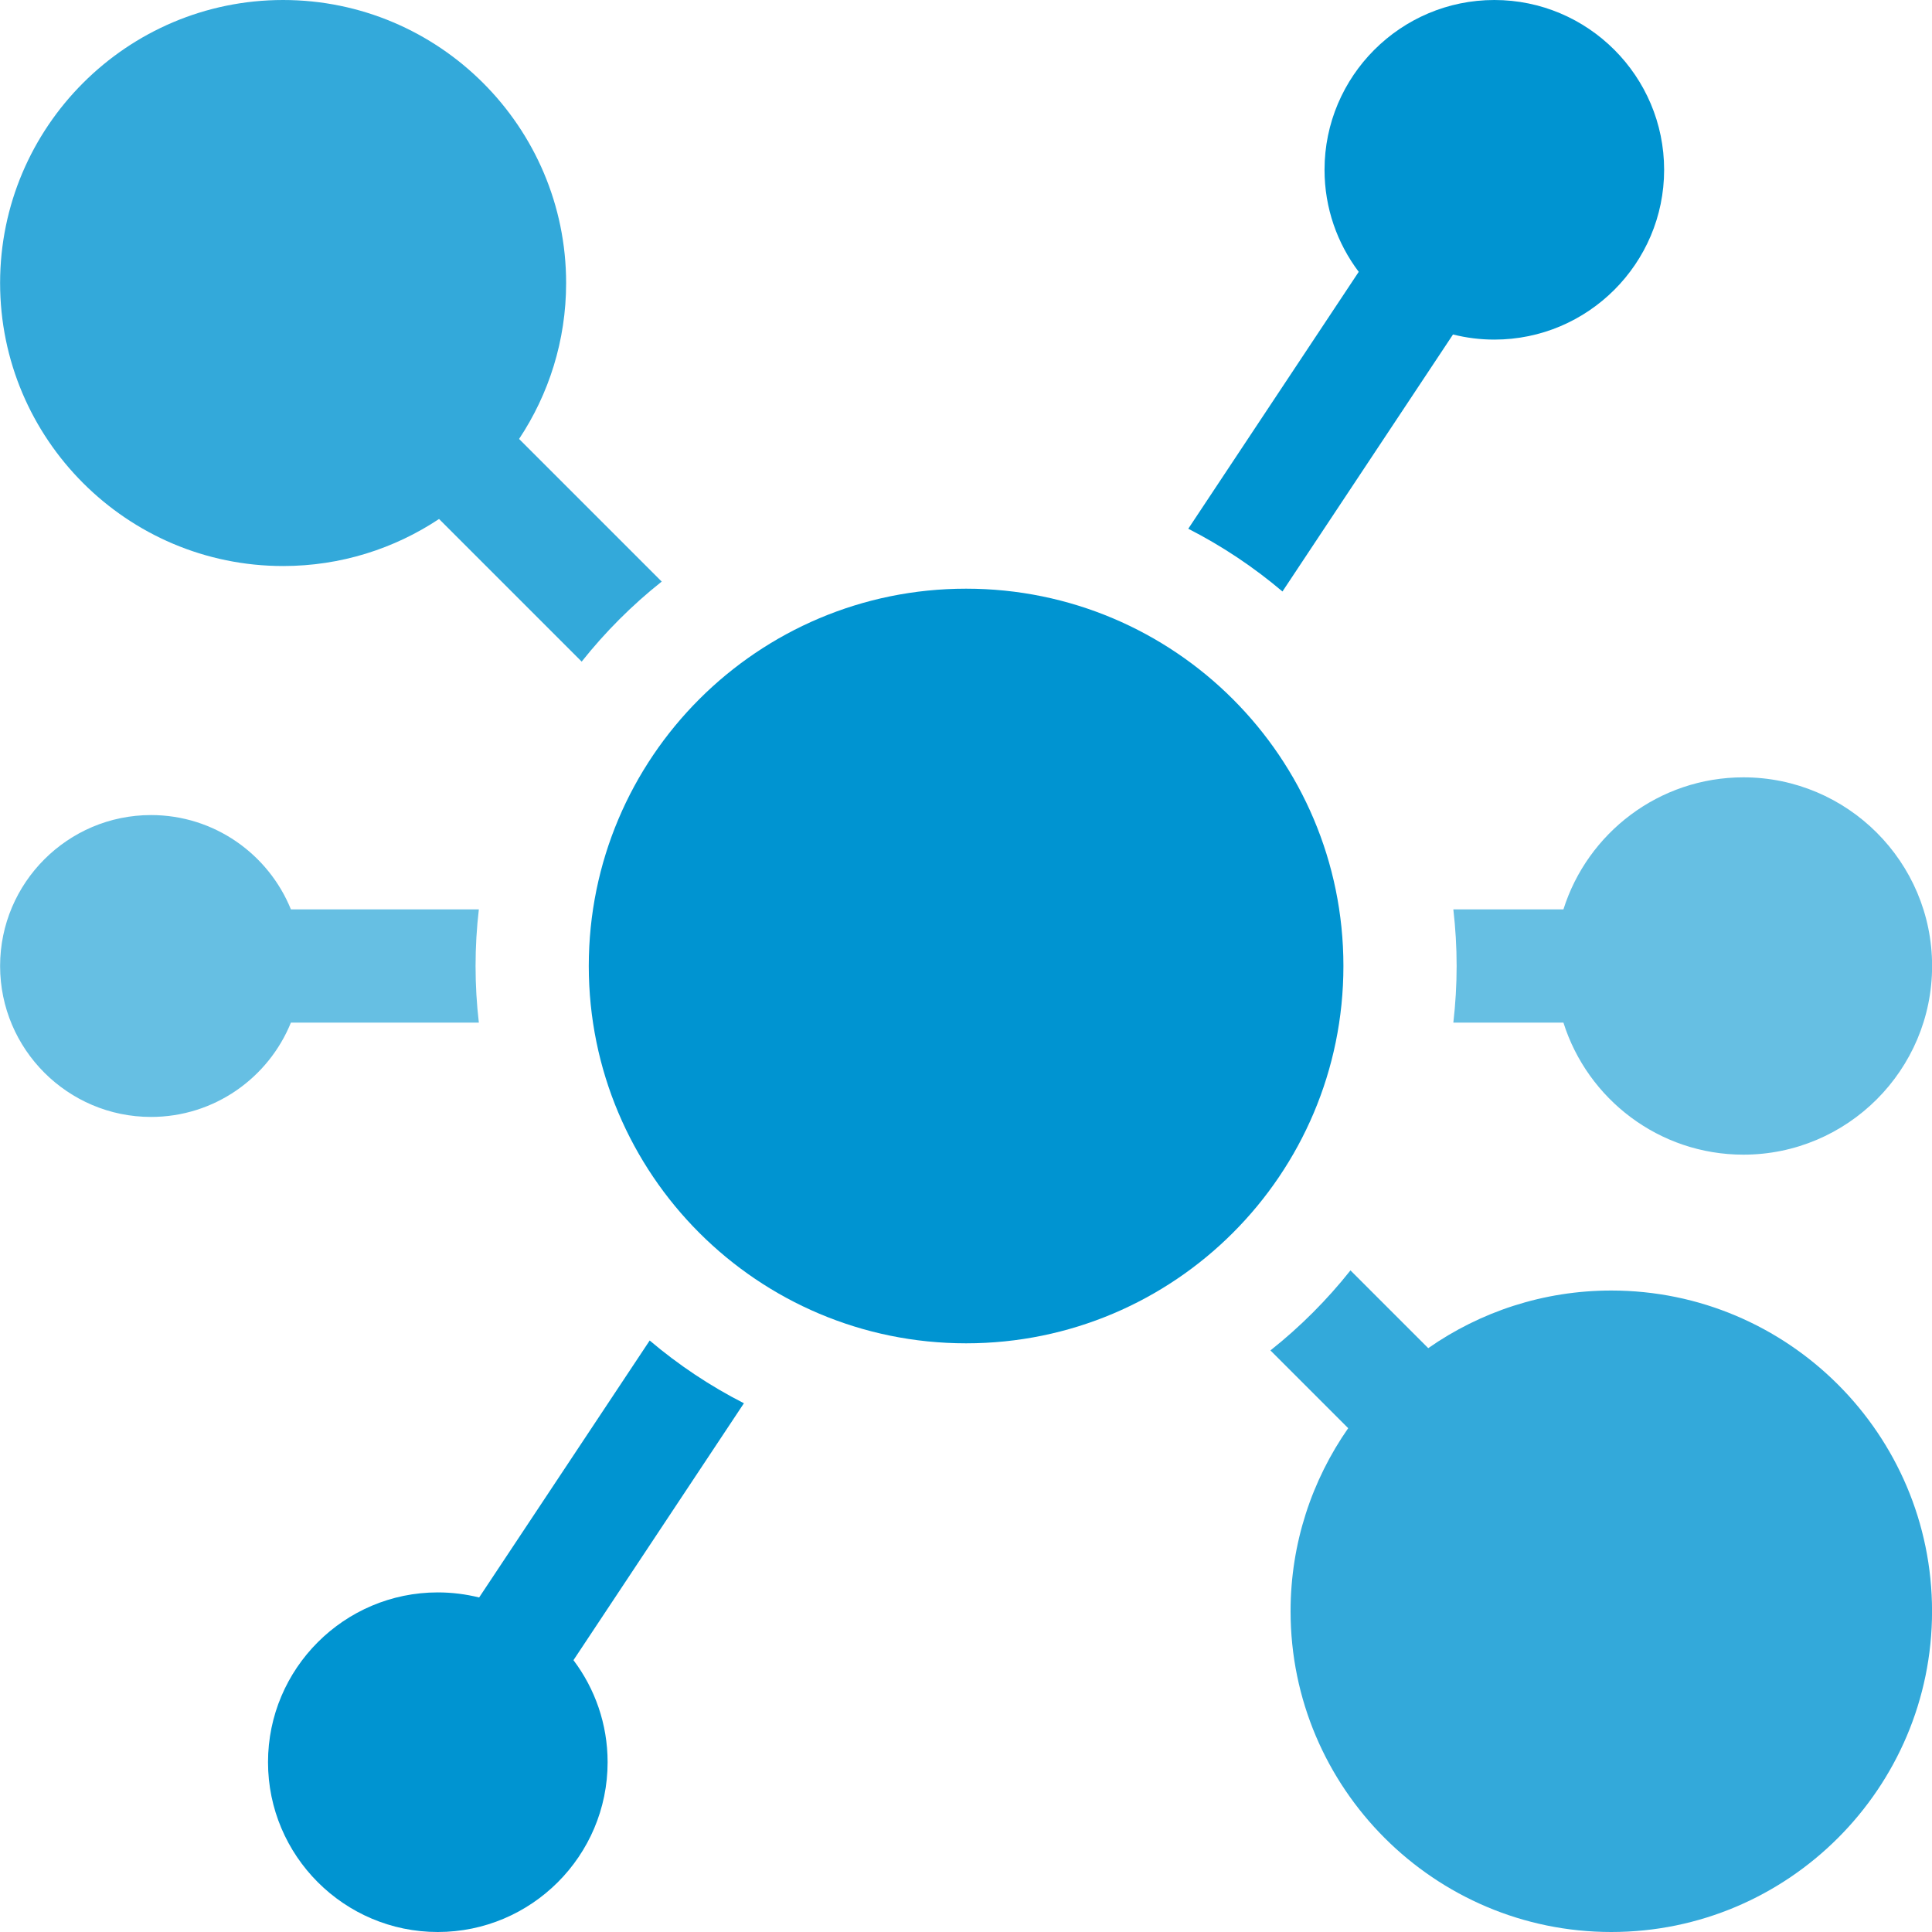
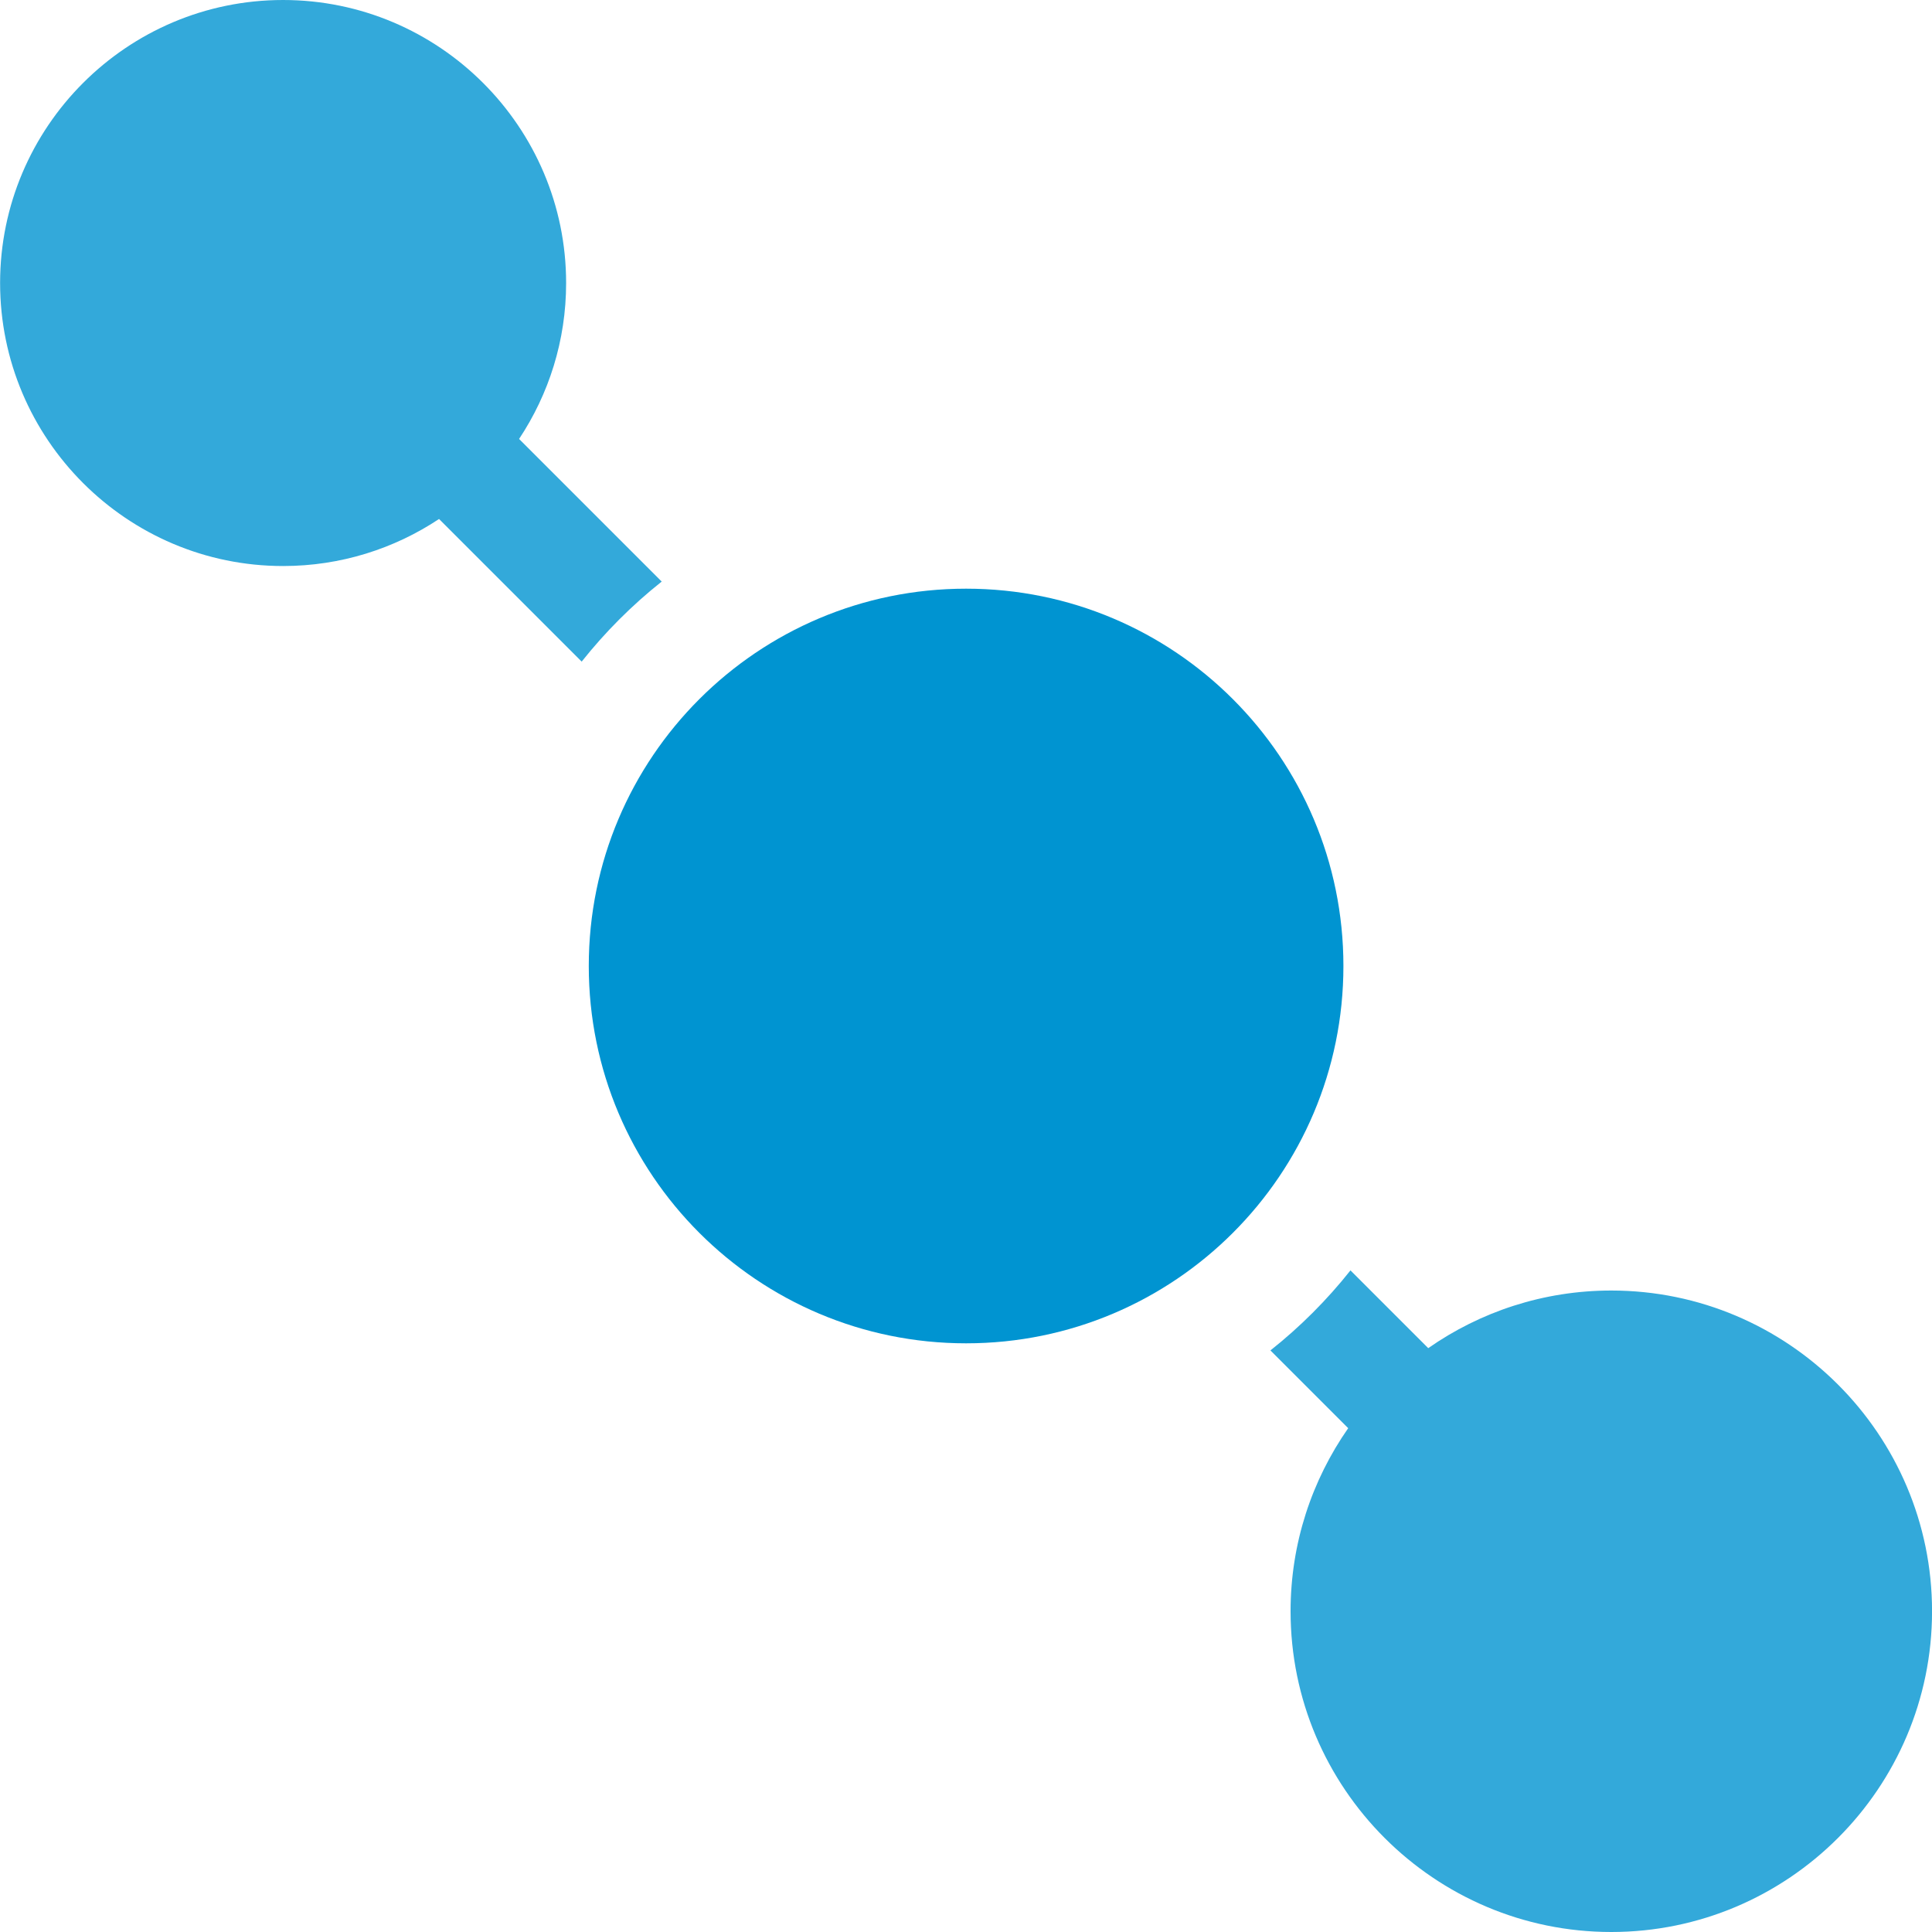
<svg xmlns="http://www.w3.org/2000/svg" width="40" height="40" viewBox="0 0 40 40" fill="none">
  <g clip-path="url(#clip0_2699_3977)">
-     <path d="M32.369 18.828H30.09C30.134 19.213 30.158 19.604 30.158 20C30.158 20.396 30.134 20.787 30.09 21.172H32.369C32.868 22.755 34.35 23.906 36.095 23.906C38.249 23.906 40.002 22.154 40.002 20C40.002 17.846 38.249 16.094 36.095 16.094C34.349 16.094 32.868 17.245 32.369 18.828Z" fill="#66BFE3" />
    <path d="M33.36 26.719C31.952 26.719 30.645 27.161 29.57 27.912L27.96 26.302C27.473 26.916 26.917 27.472 26.303 27.959L27.913 29.569C27.162 30.645 26.72 31.951 26.72 33.359C26.72 37.021 29.699 40 33.36 40C37.022 40 40.001 37.021 40.001 33.359C40.001 29.698 37.022 26.719 33.36 26.719Z" fill="#33A9DA" />
    <path d="M5.861 11.719C7.054 11.719 8.164 11.36 9.09 10.745L12.043 13.698C12.53 13.085 13.086 12.528 13.7 12.041L10.747 9.088C11.362 8.162 11.721 7.052 11.721 5.859C11.721 2.628 9.092 0 5.861 0C2.63 0 0.002 2.628 0.002 5.859C0.002 9.09 2.63 11.719 5.861 11.719Z" fill="#33A9DA" />
    <path d="M20.002 27.812C24.317 27.812 27.814 24.315 27.814 20C27.814 15.685 24.317 12.188 20.002 12.188C15.687 12.188 12.19 15.685 12.19 20C12.19 24.315 15.687 27.812 20.002 27.812Z" fill="#0094D1" />
-     <path d="M9.914 21.172C9.869 20.787 9.846 20.396 9.846 20C9.846 19.604 9.869 19.213 9.914 18.828H6.023C5.559 17.684 4.436 16.875 3.127 16.875C1.404 16.875 0.002 18.277 0.002 20C0.002 21.723 1.404 23.125 3.127 23.125C4.436 23.125 5.559 22.316 6.023 21.172H9.914Z" fill="#66BFE3" />
-     <path d="M26.552 12.246L30.083 6.925C30.357 6.994 30.643 7.031 30.939 7.031C32.877 7.031 34.454 5.454 34.454 3.516C34.454 1.577 32.877 0 30.939 0C29 0 27.423 1.577 27.423 3.516C27.423 4.308 27.687 5.04 28.131 5.628L24.602 10.947C25.303 11.305 25.957 11.742 26.552 12.246Z" fill="#0094D1" />
-     <path d="M13.451 27.754L9.92 33.074C9.646 33.006 9.36 32.969 9.064 32.969C7.126 32.969 5.549 34.546 5.549 36.484C5.549 38.423 7.126 40 9.064 40C11.003 40 12.58 38.423 12.58 36.484C12.58 35.692 12.316 34.96 11.873 34.372L15.402 29.053C14.7 28.695 14.046 28.258 13.451 27.754Z" fill="#0094D1" />
  </g>
  <defs>
    <clipPath id="clip0_2699_3977">
      <rect width="40" height="40" fill="white" transform="translate(0.002)" />
    </clipPath>
  </defs>
</svg>